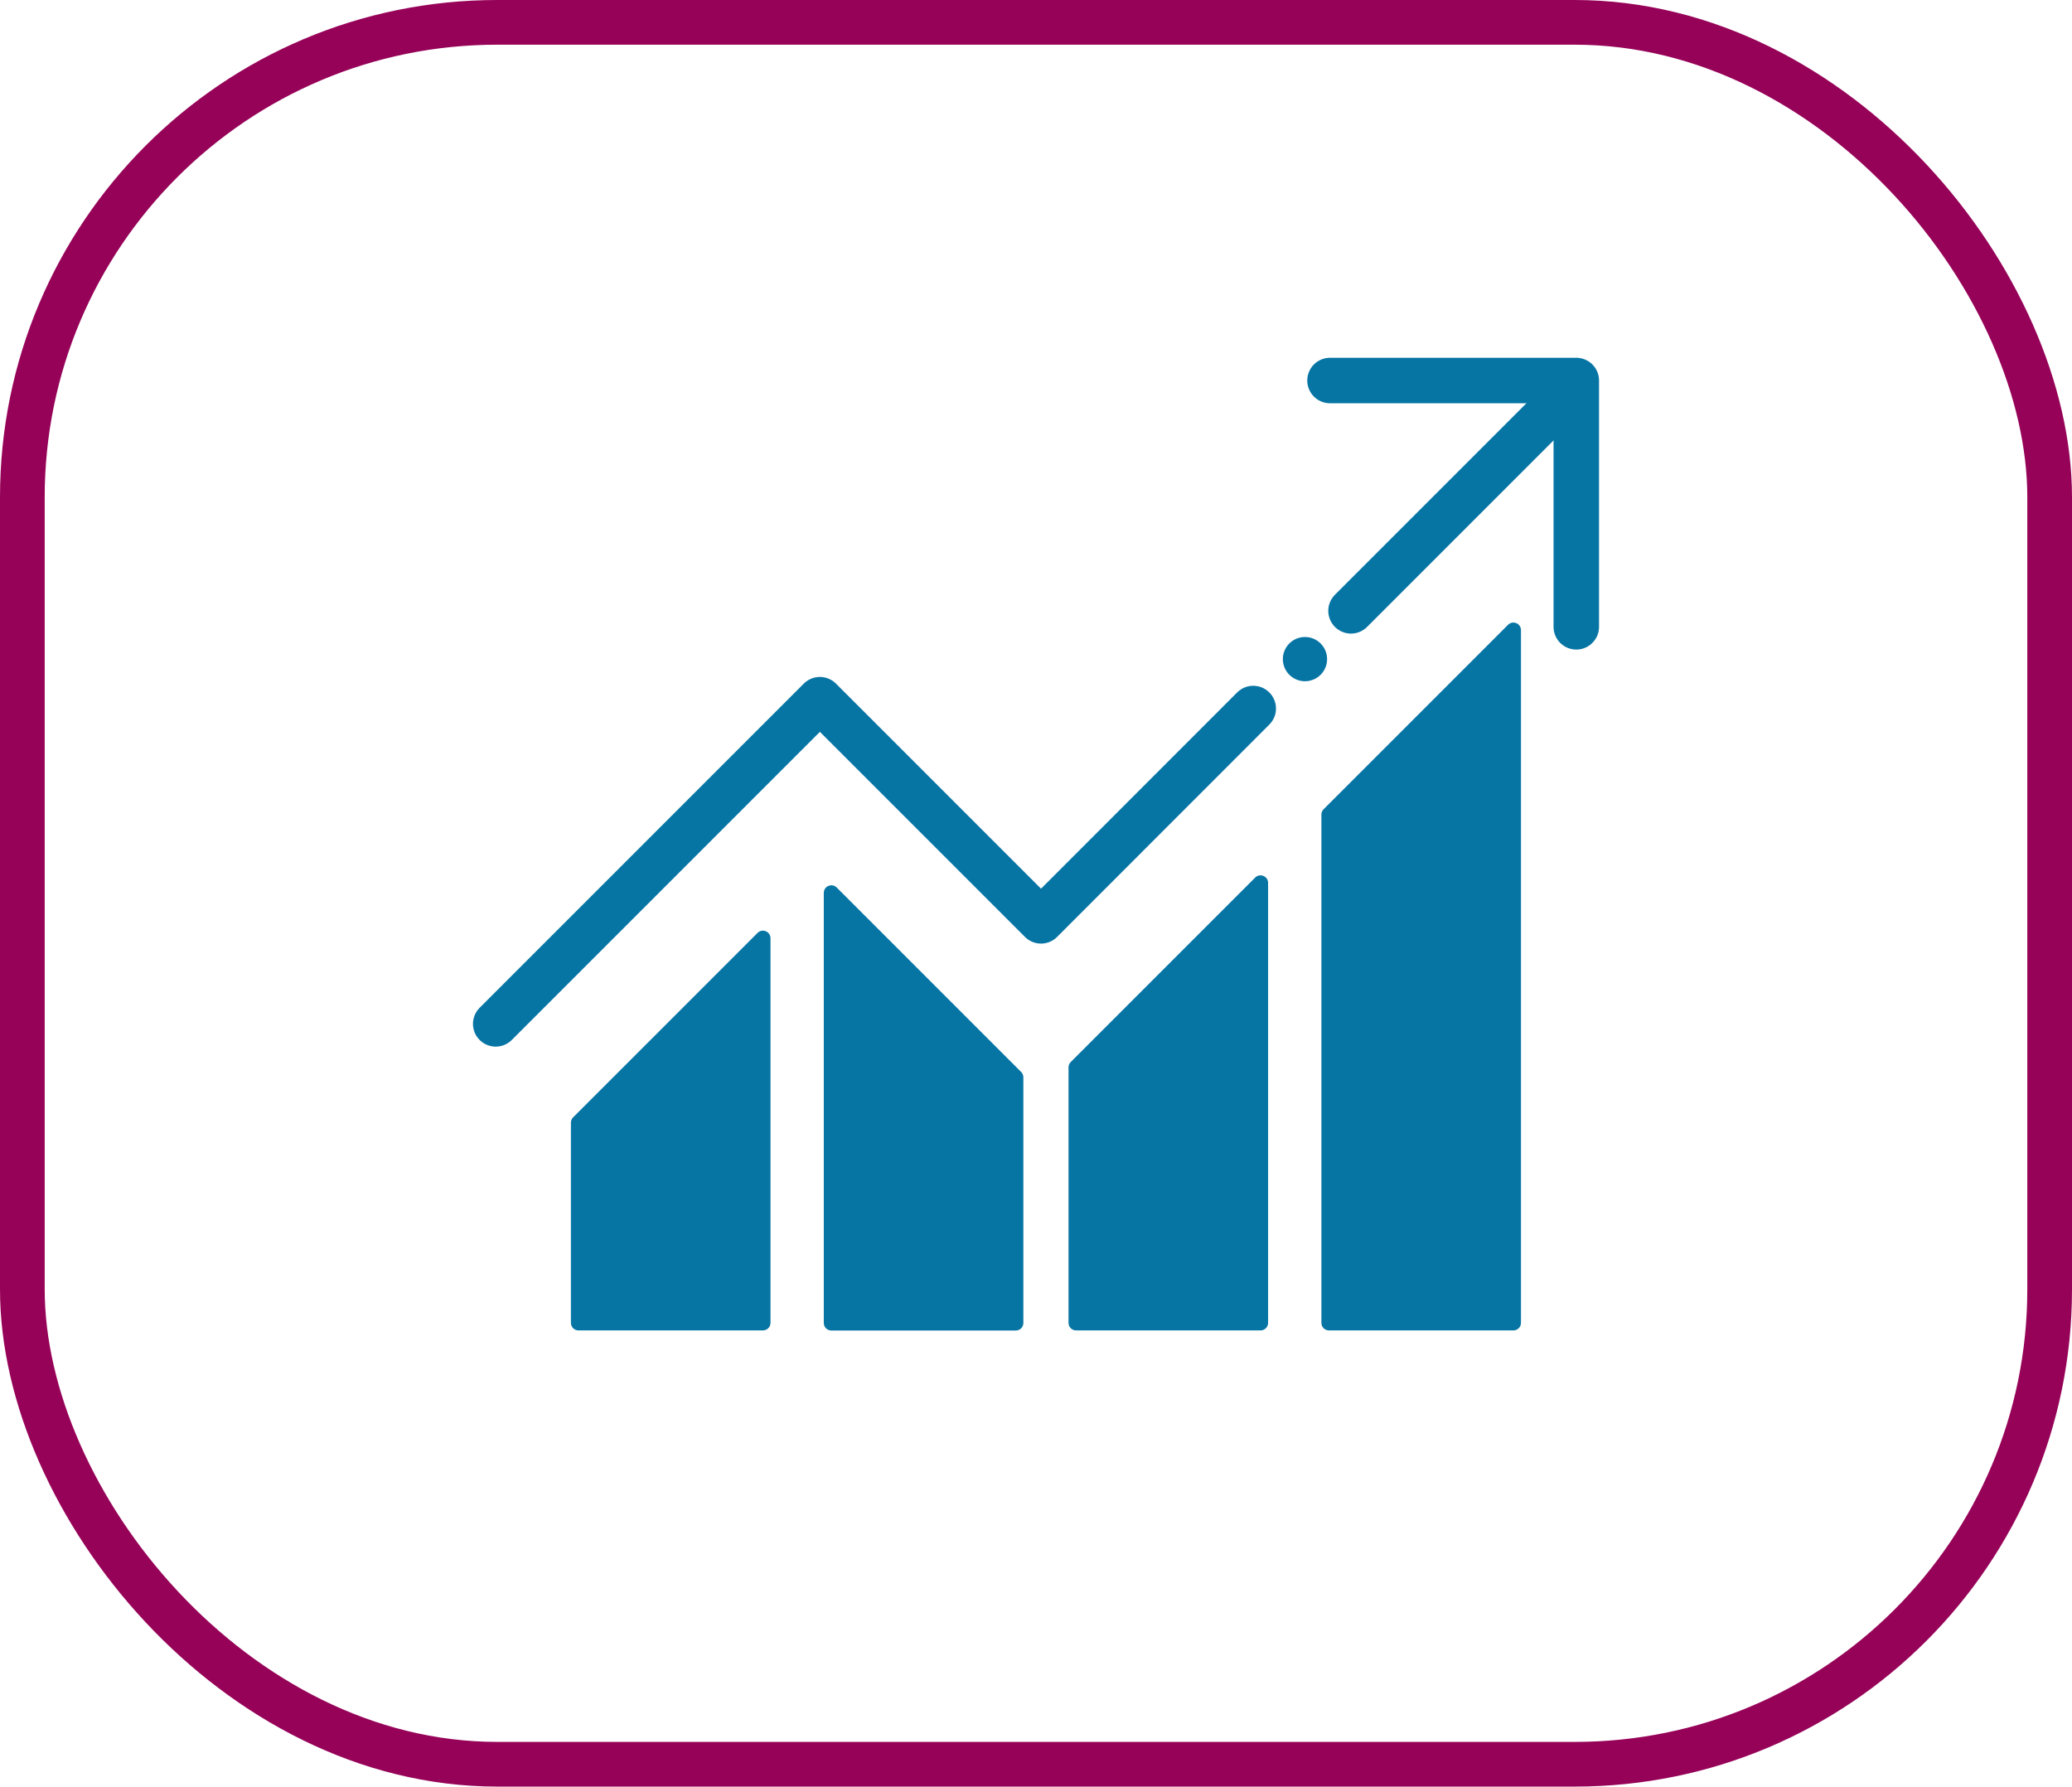
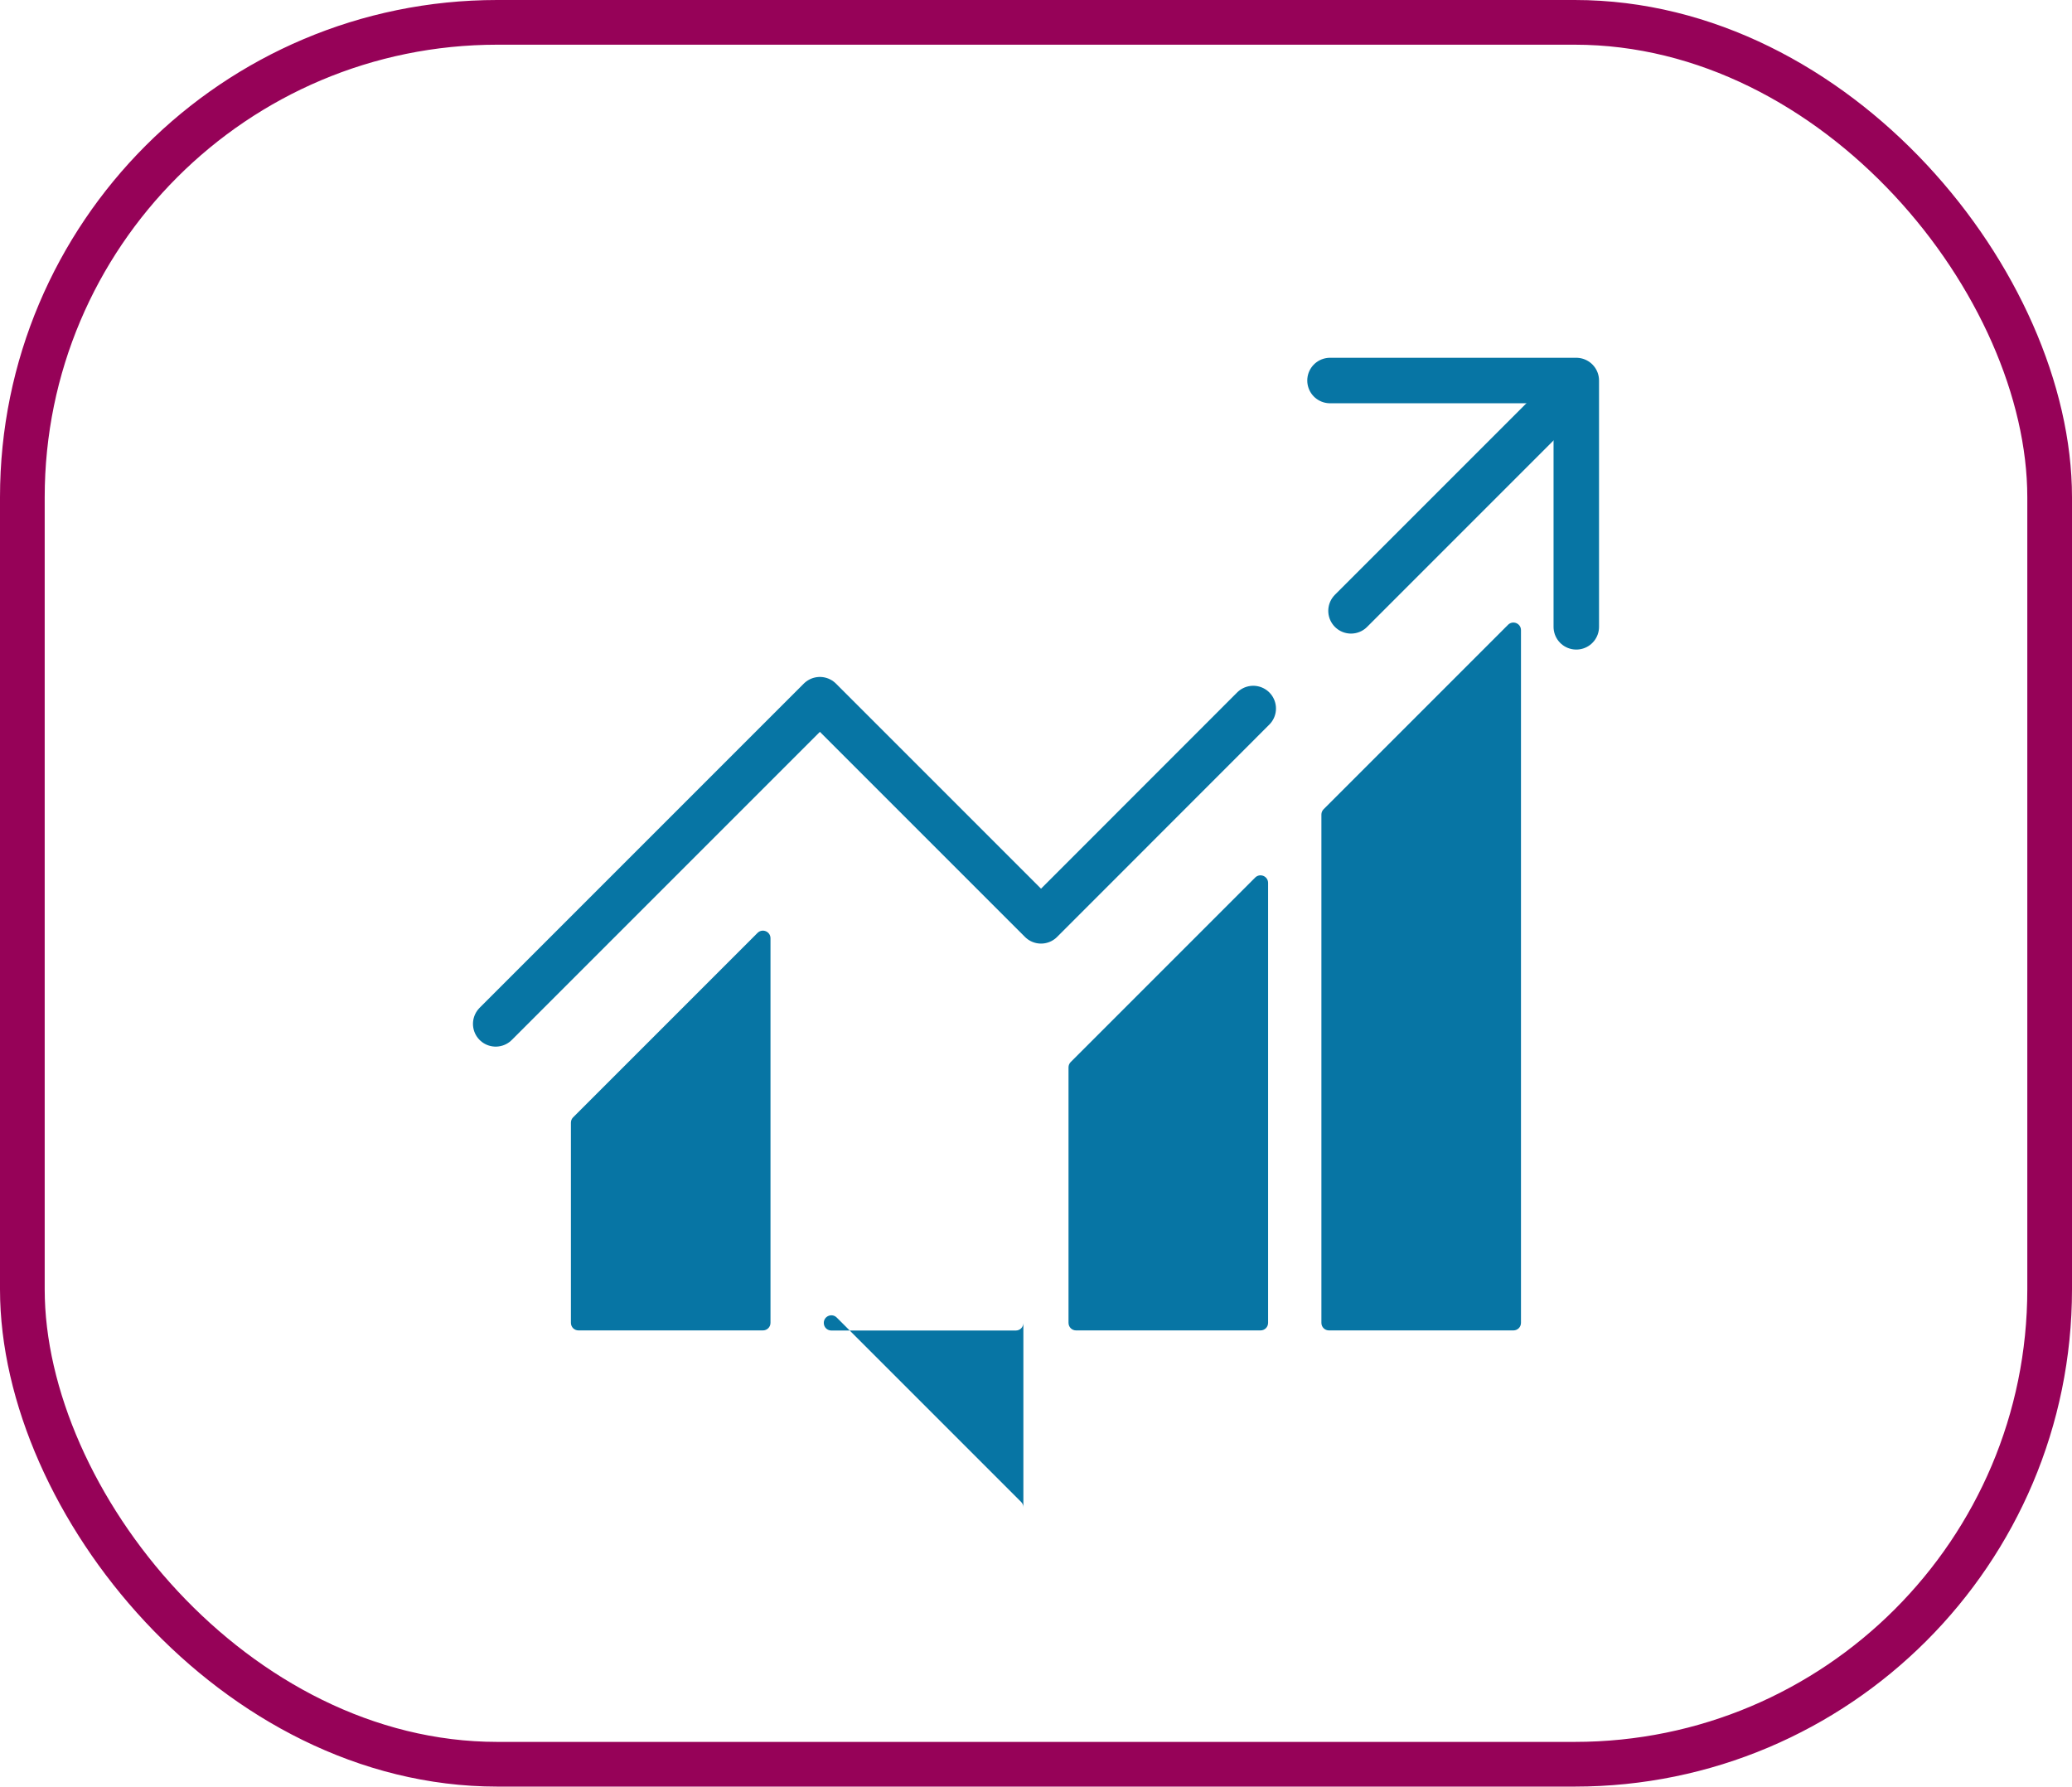
<svg xmlns="http://www.w3.org/2000/svg" viewBox="0 0 185.42 159.87">
  <defs>
    <style>
      .cls-1 {
        fill: #fff;
      }

      .cls-2 {
        fill: #0775a4;
      }

      .cls-3 {
        stroke: #0775a4;
        stroke-linecap: round;
        stroke-linejoin: round;
        stroke-width: 4.07px;
      }

      .cls-3, .cls-4 {
        fill: none;
      }

      .cls-4 {
        stroke: #960258;
        stroke-miterlimit: 10;
        stroke-width: 4px;
      }
    </style>
  </defs>
  <g id="Layer_1" data-name="Layer 1">
    <rect class="cls-1" x="-645.92" y="-284.48" width="1178.09" height="1042.35" />
    <g>
      <g>
        <line class="cls-3" x1="120.9" y1="54.66" x2="139.26" y2="36.3" />
        <polyline class="cls-3" points="44.36 91.62 73.37 62.61 93.16 82.4 112.15 63.4" />
        <polyline class="cls-3" points="119.02 34.05 141.06 34.05 141.06 56.09" />
        <path class="cls-2" d="M68.95,83.96v34.41c0,.38-.3,.68-.68,.68h-16.5c-.38,0-.68-.3-.68-.68v-17.91c0-.18,.07-.35,.2-.48l16.5-16.5c.43-.43,1.16-.13,1.16,.48Z" />
-         <path class="cls-2" d="M91.58,96.4v21.98c0,.38-.3,.68-.68,.68h-16.5c-.38,0-.68-.3-.68-.68v-38.48c0-.61,.73-.91,1.16-.48l16.5,16.5c.13,.13,.2,.3,.2,.48Z" />
+         <path class="cls-2" d="M91.58,96.4v21.98c0,.38-.3,.68-.68,.68h-16.5c-.38,0-.68-.3-.68-.68c0-.61,.73-.91,1.16-.48l16.5,16.5c.13,.13,.2,.3,.2,.48Z" />
        <path class="cls-2" d="M113.48,79.01v39.36c0,.38-.3,.68-.68,.68h-16.5c-.38,0-.68-.3-.68-.68v-22.86c0-.18,.07-.35,.2-.48l16.5-16.5c.43-.43,1.16-.13,1.16,.48Z" />
        <path class="cls-2" d="M136.11,56.38v61.99c0,.38-.3,.68-.68,.68h-16.5c-.38,0-.68-.3-.68-.68v-45.48c0-.18,.07-.35,.2-.48l16.5-16.5c.43-.43,1.16-.13,1.16,.48Z" />
      </g>
-       <circle class="cls-2" cx="116.78" cy="58.98" r="1.98" />
    </g>
  </g>
  <g id="Layer_2" data-name="Layer 2">
    <rect class="cls-4" x="2" y="2" width="181.42" height="155.87" rx="42.5" ry="42.5" />
  </g>
</svg>